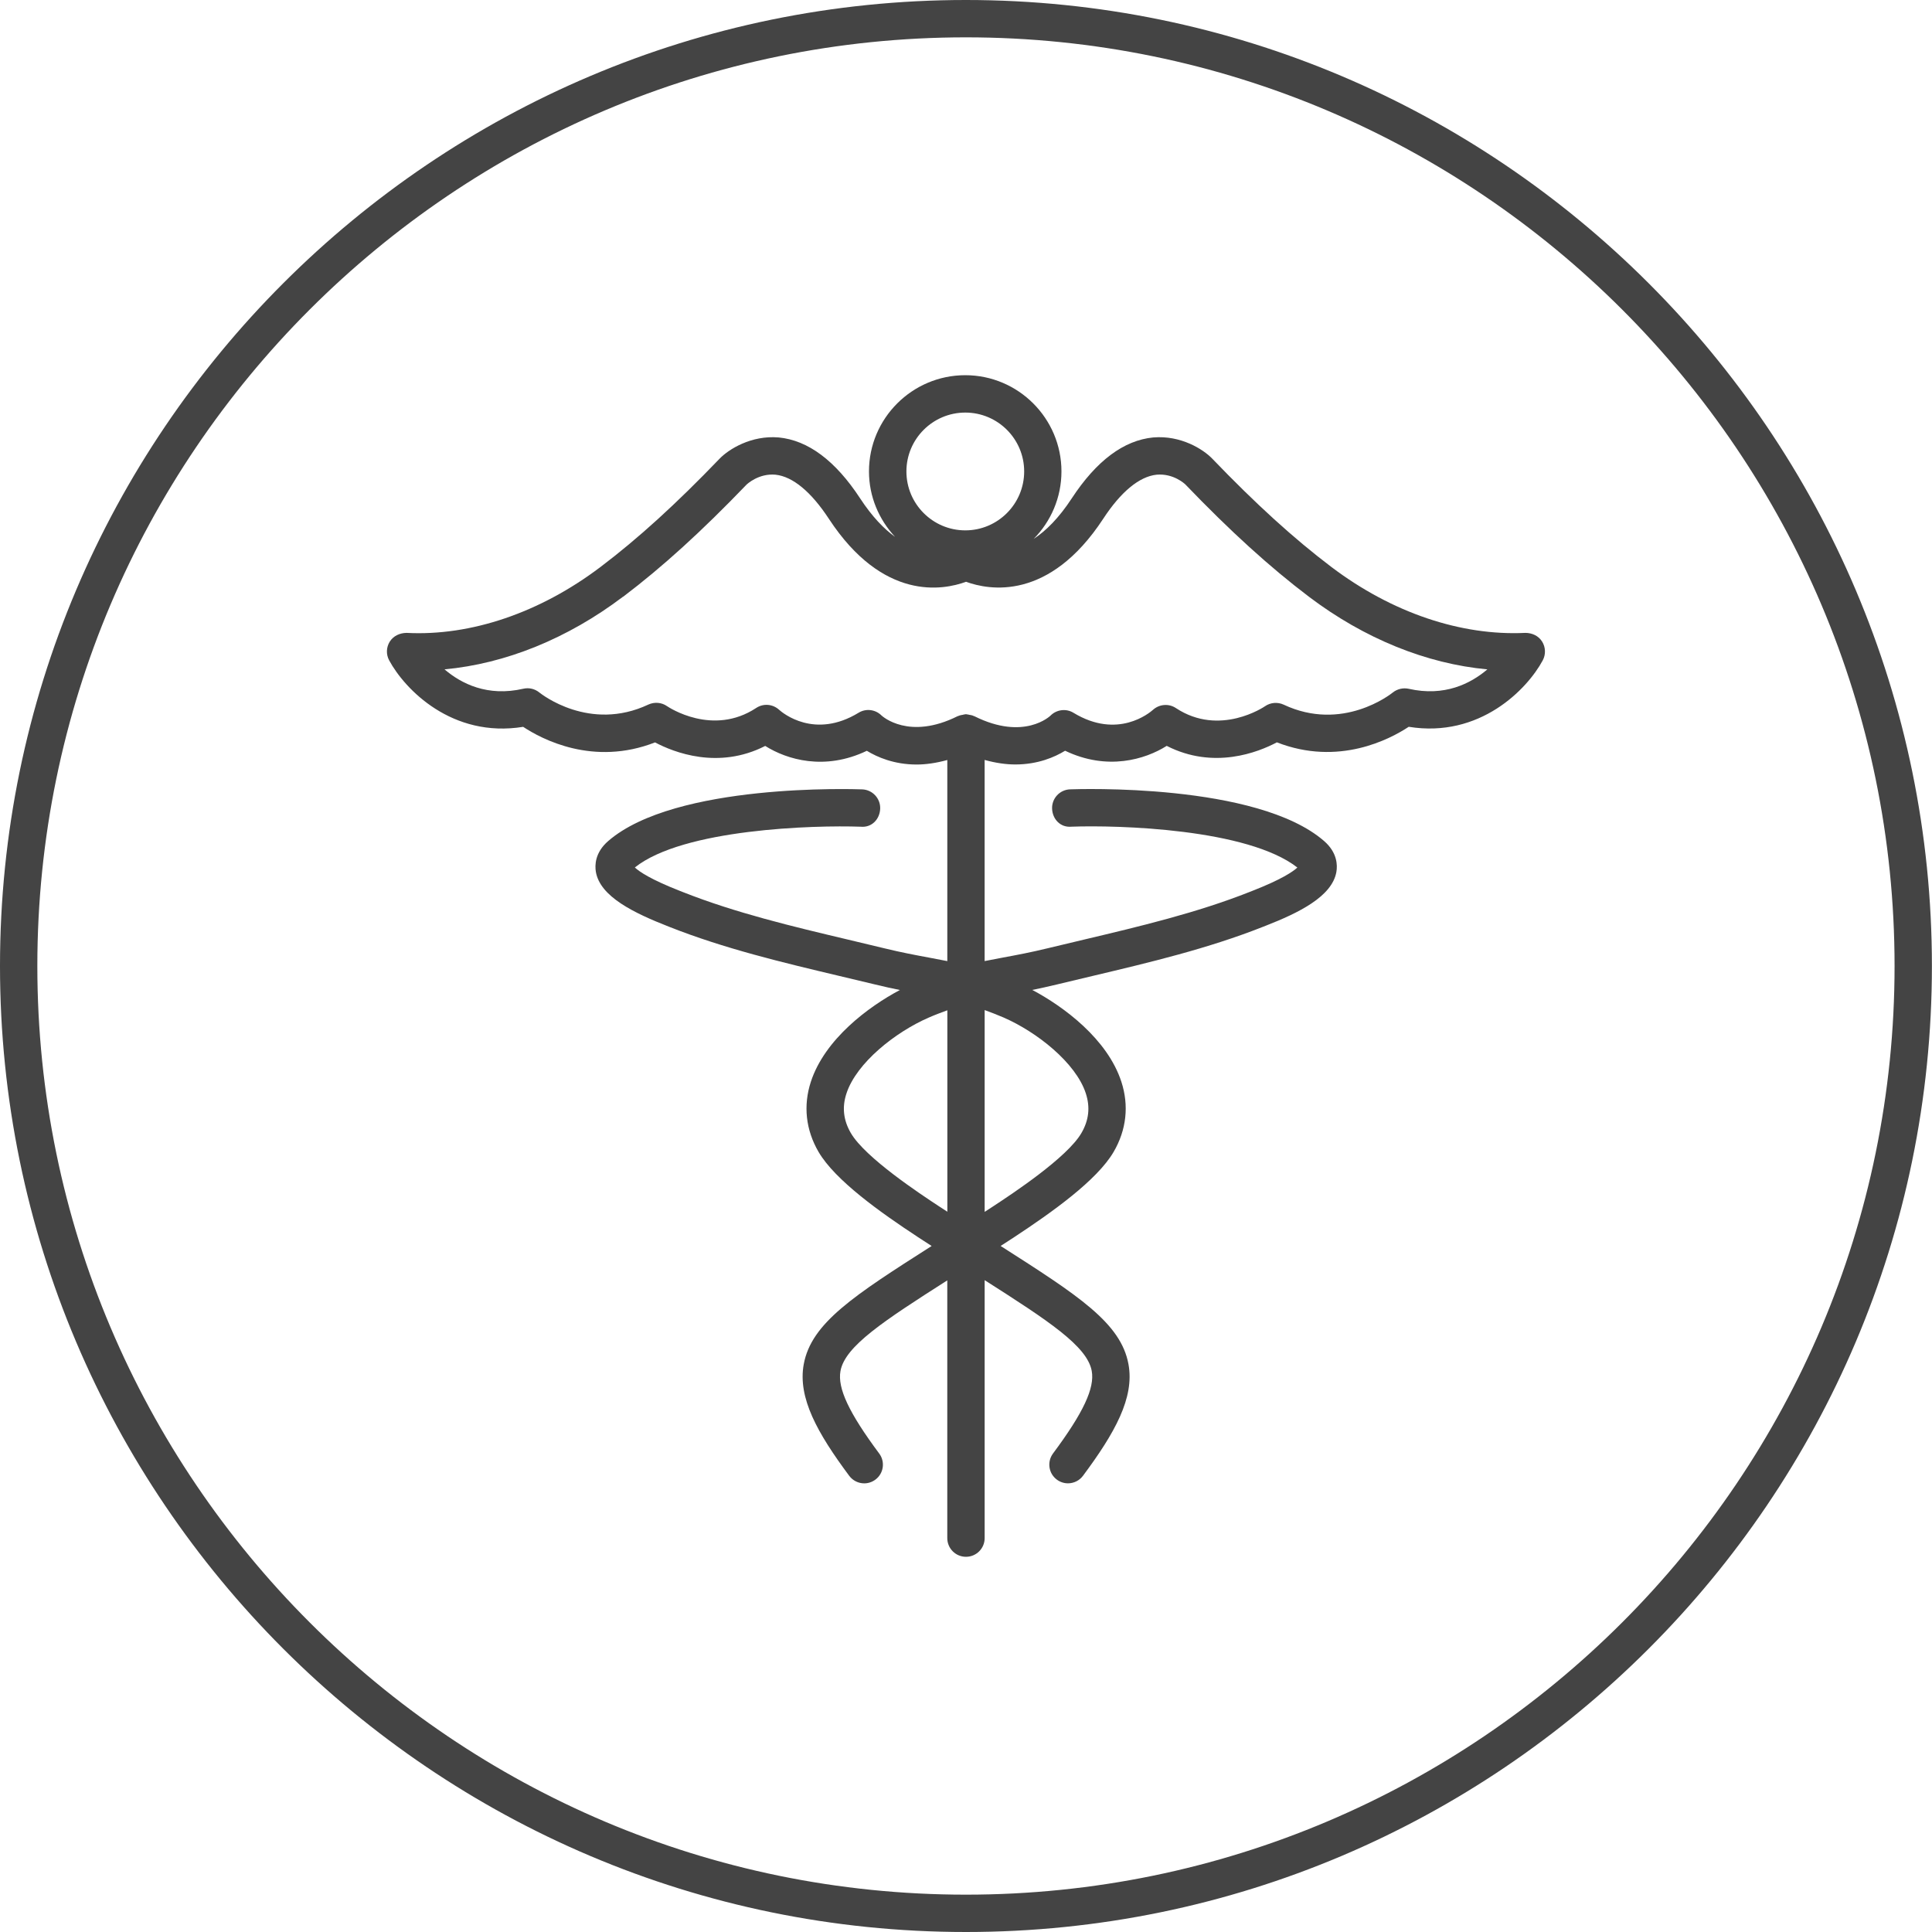
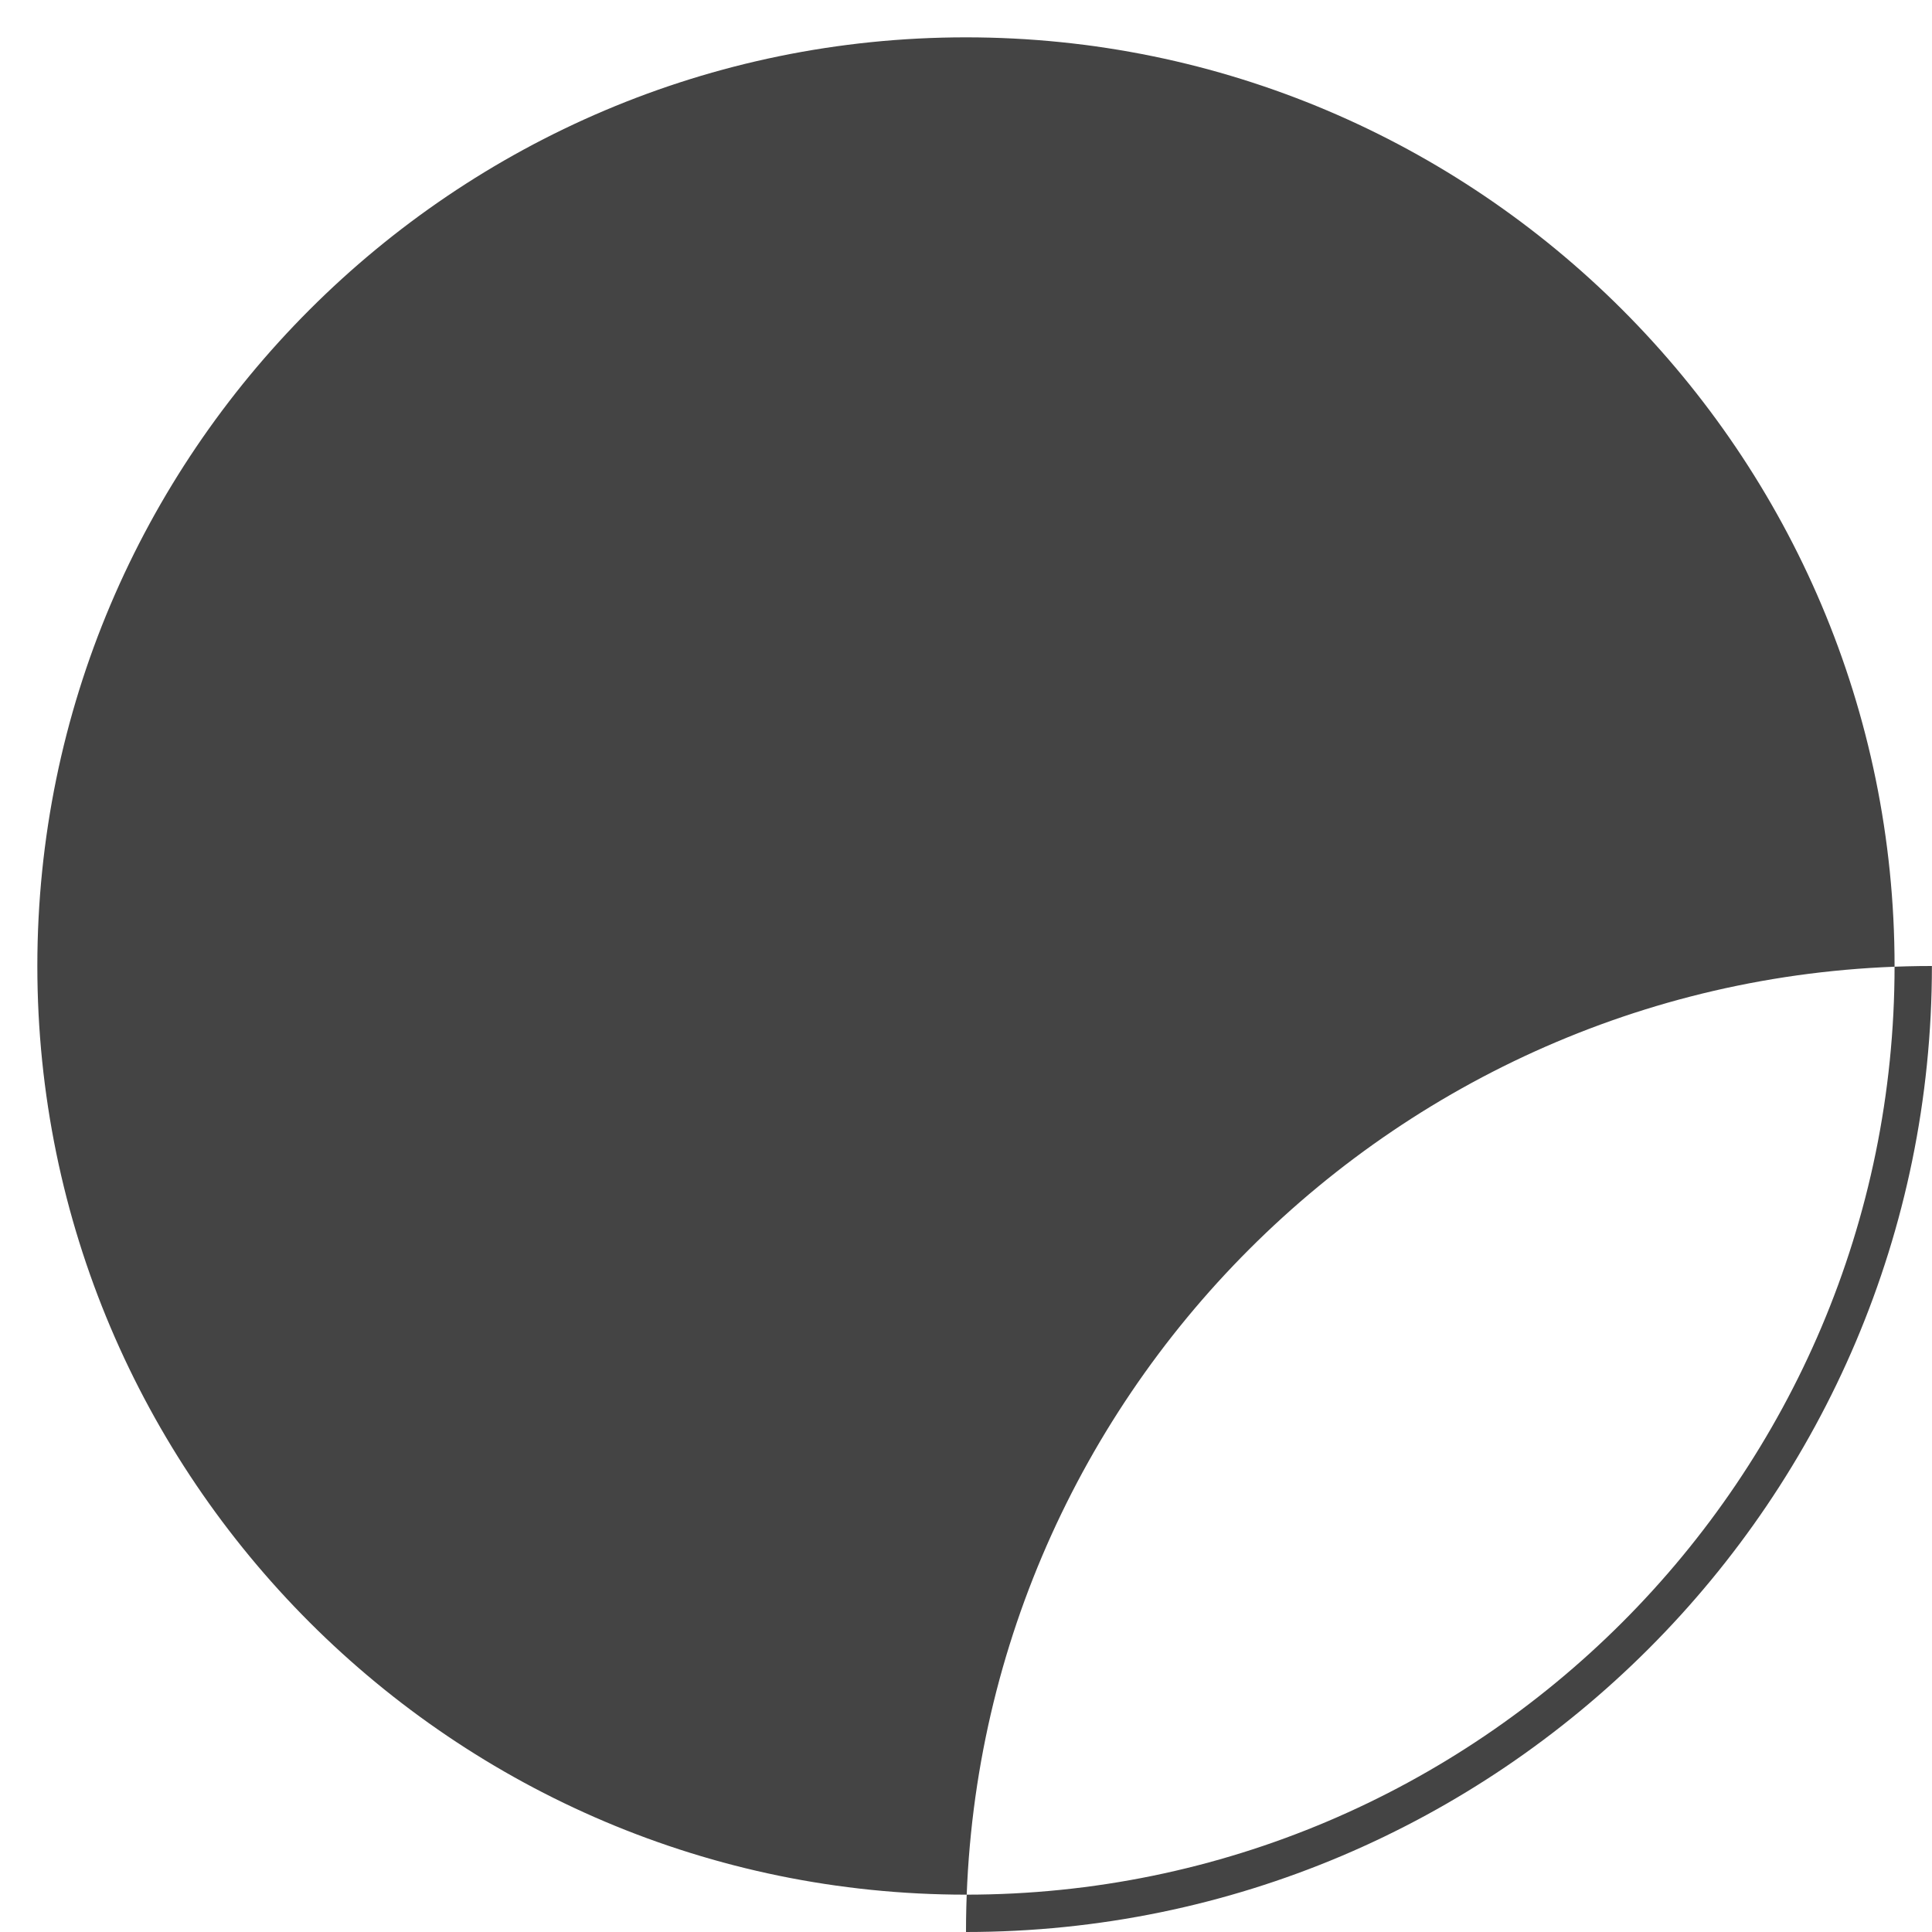
<svg xmlns="http://www.w3.org/2000/svg" version="1.1" width="64" height="64" viewBox="0 0 64 64">
  <title>severe-illness-benefit</title>
-   <path fill="#444" d="M17.331 24.078c0.621 0.411 2.325 1.313 4.368 0.515 0.623 0.33 2.095 0.911 3.65 0.117 0.718 0.453 1.969 0.83 3.366 0.161 0.342 0.209 0.902 0.455 1.649 0.455 0.307 0 0.648-0.049 1.017-0.15v6.662c-0.196-0.039-0.391-0.076-0.594-0.114-0.441-0.082-0.919-0.17-1.495-0.311l-1.191-0.285c-1.835-0.435-3.734-0.885-5.487-1.58l-0.089-0.035c-0.979-0.383-1.353-0.643-1.495-0.777 1.602-1.279 5.929-1.405 7.484-1.35 0.369 0.035 0.629-0.253 0.643-0.594s-0.253-0.629-0.594-0.643c-0.254-0.008-6.191-0.217-8.415 1.711-0.443 0.383-0.445 0.805-0.409 1.022 0.141 0.822 1.26 1.362 2.417 1.815 1.838 0.729 3.78 1.189 5.658 1.635l1.183 0.282c0.295 0.073 0.562 0.13 0.814 0.181-1.039 0.551-2.487 1.625-2.95 3.039-0.258 0.791-0.17 1.595 0.255 2.325 0.551 0.942 2.049 2.005 3.294 2.823 0.158 0.103 0.3 0.195 0.452 0.293-2.568 1.639-3.986 2.547-4.237 3.917-0.204 1.113 0.455 2.283 1.507 3.697 0.122 0.163 0.309 0.249 0.497 0.249 0.128 0 0.257-0.040 0.369-0.123 0.275-0.203 0.331-0.591 0.127-0.865-1.003-1.348-1.387-2.166-1.283-2.734 0.15-0.821 1.427-1.655 3.538-3.002v8.538c0 0.342 0.277 0.619 0.619 0.619s0.619-0.277 0.619-0.619v-8.545c2.116 1.349 3.397 2.186 3.547 3.007 0.104 0.569-0.279 1.386-1.283 2.735-0.203 0.275-0.147 0.662 0.127 0.865 0.111 0.083 0.241 0.123 0.369 0.123 0.189 0 0.376-0.087 0.497-0.249 1.052-1.415 1.712-2.584 1.507-3.697-0.251-1.37-1.667-2.277-4.235-3.917 0.152-0.098 0.293-0.19 0.452-0.293 1.243-0.819 2.741-1.88 3.292-2.824 0.425-0.729 0.513-1.534 0.255-2.325-0.462-1.415-1.909-2.487-2.95-3.039 0.252-0.052 0.52-0.109 0.814-0.181l1.186-0.283c1.877-0.445 3.82-0.905 5.657-1.633 0.001 0 0.083-0.032 0.084-0.033 1.074-0.421 2.191-0.961 2.333-1.782 0.037-0.217 0.033-0.639-0.409-1.022-2.224-1.929-8.161-1.719-8.415-1.711-0.341 0.013-0.608 0.301-0.594 0.643s0.272 0.629 0.643 0.594c1.546-0.056 5.833 0.066 7.482 1.353-0.143 0.133-0.519 0.393-1.491 0.773l-0.089 0.035c-1.753 0.694-3.652 1.144-5.487 1.579l-1.194 0.285c-0.577 0.141-1.055 0.229-1.496 0.311-0.205 0.038-0.404 0.076-0.603 0.116v-6.663c0.369 0.102 0.711 0.15 1.017 0.15 0.748 0 1.307-0.245 1.649-0.455 1.393 0.668 2.647 0.292 3.366-0.161 1.557 0.795 3.027 0.213 3.649-0.117 2.043 0.799 3.745-0.104 4.368-0.515 2.357 0.382 3.927-1.247 4.439-2.2 0.106-0.197 0.097-0.436-0.021-0.624-0.12-0.19-0.331-0.287-0.555-0.287-2.129 0.103-4.417-0.665-6.425-2.183-1.245-0.943-2.502-2.085-3.955-3.597-0.291-0.299-1.029-0.772-1.947-0.694-0.975 0.094-1.881 0.772-2.696 2.014-0.437 0.668-0.865 1.085-1.263 1.346 0.567-0.575 0.919-1.365 0.919-2.235 0-1.757-1.43-3.187-3.187-3.187s-3.189 1.43-3.189 3.187c0 0.839 0.333 1.599 0.865 2.169-0.368-0.265-0.761-0.669-1.161-1.28-0.814-1.242-1.72-1.92-2.695-2.014-0.915-0.078-1.657 0.395-1.951 0.697-1.45 1.509-2.706 2.651-3.951 3.593-2.007 1.519-4.301 2.295-6.425 2.184-0.223 0.003-0.435 0.098-0.555 0.287-0.119 0.188-0.128 0.427-0.021 0.624 0.515 0.955 2.080 2.584 4.441 2.201zM28.187 37.537c-0.249-0.427-0.298-0.858-0.147-1.315 0.333-1.016 1.623-2.034 2.725-2.513 0.223-0.097 0.422-0.171 0.617-0.242v6.673c-0.098-0.065-0.188-0.122-0.289-0.188-0.601-0.396-2.429-1.6-2.905-2.414zM35.969 36.22c0.15 0.459 0.102 0.889-0.147 1.316-0.475 0.815-2.303 2.018-2.903 2.413-0.105 0.069-0.199 0.129-0.301 0.196v-6.685c0.199 0.073 0.401 0.149 0.626 0.246 1.102 0.48 2.393 1.497 2.725 2.513zM31.977 13.667c1.076 0 1.95 0.874 1.95 1.95s-0.874 1.952-1.95 1.952-1.951-0.875-1.951-1.952c0-1.076 0.875-1.95 1.951-1.95zM20.641 19.769c1.299-0.983 2.6-2.166 4.089-3.715 0.016-0.016 0.405-0.381 0.961-0.329 0.571 0.062 1.18 0.567 1.765 1.459 1.798 2.743 3.788 2.367 4.545 2.088 0.757 0.277 2.748 0.653 4.545-2.088 0.584-0.893 1.195-1.397 1.765-1.459 0.566-0.052 0.945 0.313 0.954 0.321 1.496 1.557 2.798 2.739 4.097 3.723 1.835 1.388 3.891 2.219 5.909 2.405-0.557 0.474-1.422 0.911-2.606 0.643-0.183-0.040-0.38 0.005-0.528 0.124-0.067 0.054-1.666 1.318-3.615 0.401-0.199-0.092-0.436-0.073-0.617 0.053-0.015 0.011-1.497 1.023-2.953 0.060-0.235-0.157-0.549-0.129-0.757 0.058-0.116 0.103-1.171 0.989-2.635 0.099-0.242-0.149-0.558-0.109-0.759 0.092-0.009 0.010-0.873 0.846-2.522 0.022-0.005-0.003-0.011-0.003-0.018-0.005-0.013-0.007-0.027-0.013-0.041-0.018-0.035-0.013-0.070-0.017-0.106-0.023-0.031-0.006-0.061-0.017-0.093-0.017-0.007-0.001-0.013-0.005-0.019-0.005s-0.013 0.003-0.019 0.003c-0.032 0.001-0.063 0.011-0.095 0.019-0.035 0.006-0.069 0.010-0.103 0.022-0.015 0.005-0.028 0.011-0.043 0.017-0.006 0.003-0.013 0.003-0.019 0.005-1.609 0.805-2.491 0.005-2.521-0.022-0.203-0.203-0.517-0.241-0.759-0.092-1.462 0.891-2.519 0.005-2.631-0.095-0.211-0.195-0.524-0.221-0.762-0.063-1.439 0.949-2.895-0.020-2.954-0.060-0.181-0.127-0.417-0.144-0.617-0.053-1.947 0.917-3.547-0.347-3.612-0.399-0.149-0.122-0.343-0.168-0.531-0.125-1.186 0.273-2.056-0.167-2.611-0.642 2.017-0.185 4.076-1.016 5.913-2.406z" />
-   <path fill="#444" d="M31.997 64c17.645 0 32-14.355 32-32s-14.355-32-32-32c-17.643 0-31.997 14.355-31.997 32s14.354 32 31.997 32zM31.997 1.237c16.962 0 30.763 13.8 30.763 30.763s-13.8 30.763-30.763 30.763c-16.961 0-30.76-13.8-30.76-30.763s13.799-30.763 30.76-30.763z" />
+   <path fill="#444" d="M31.997 64c17.645 0 32-14.355 32-32c-17.643 0-31.997 14.355-31.997 32s14.354 32 31.997 32zM31.997 1.237c16.962 0 30.763 13.8 30.763 30.763s-13.8 30.763-30.763 30.763c-16.961 0-30.76-13.8-30.76-30.763s13.799-30.763 30.76-30.763z" />
</svg>